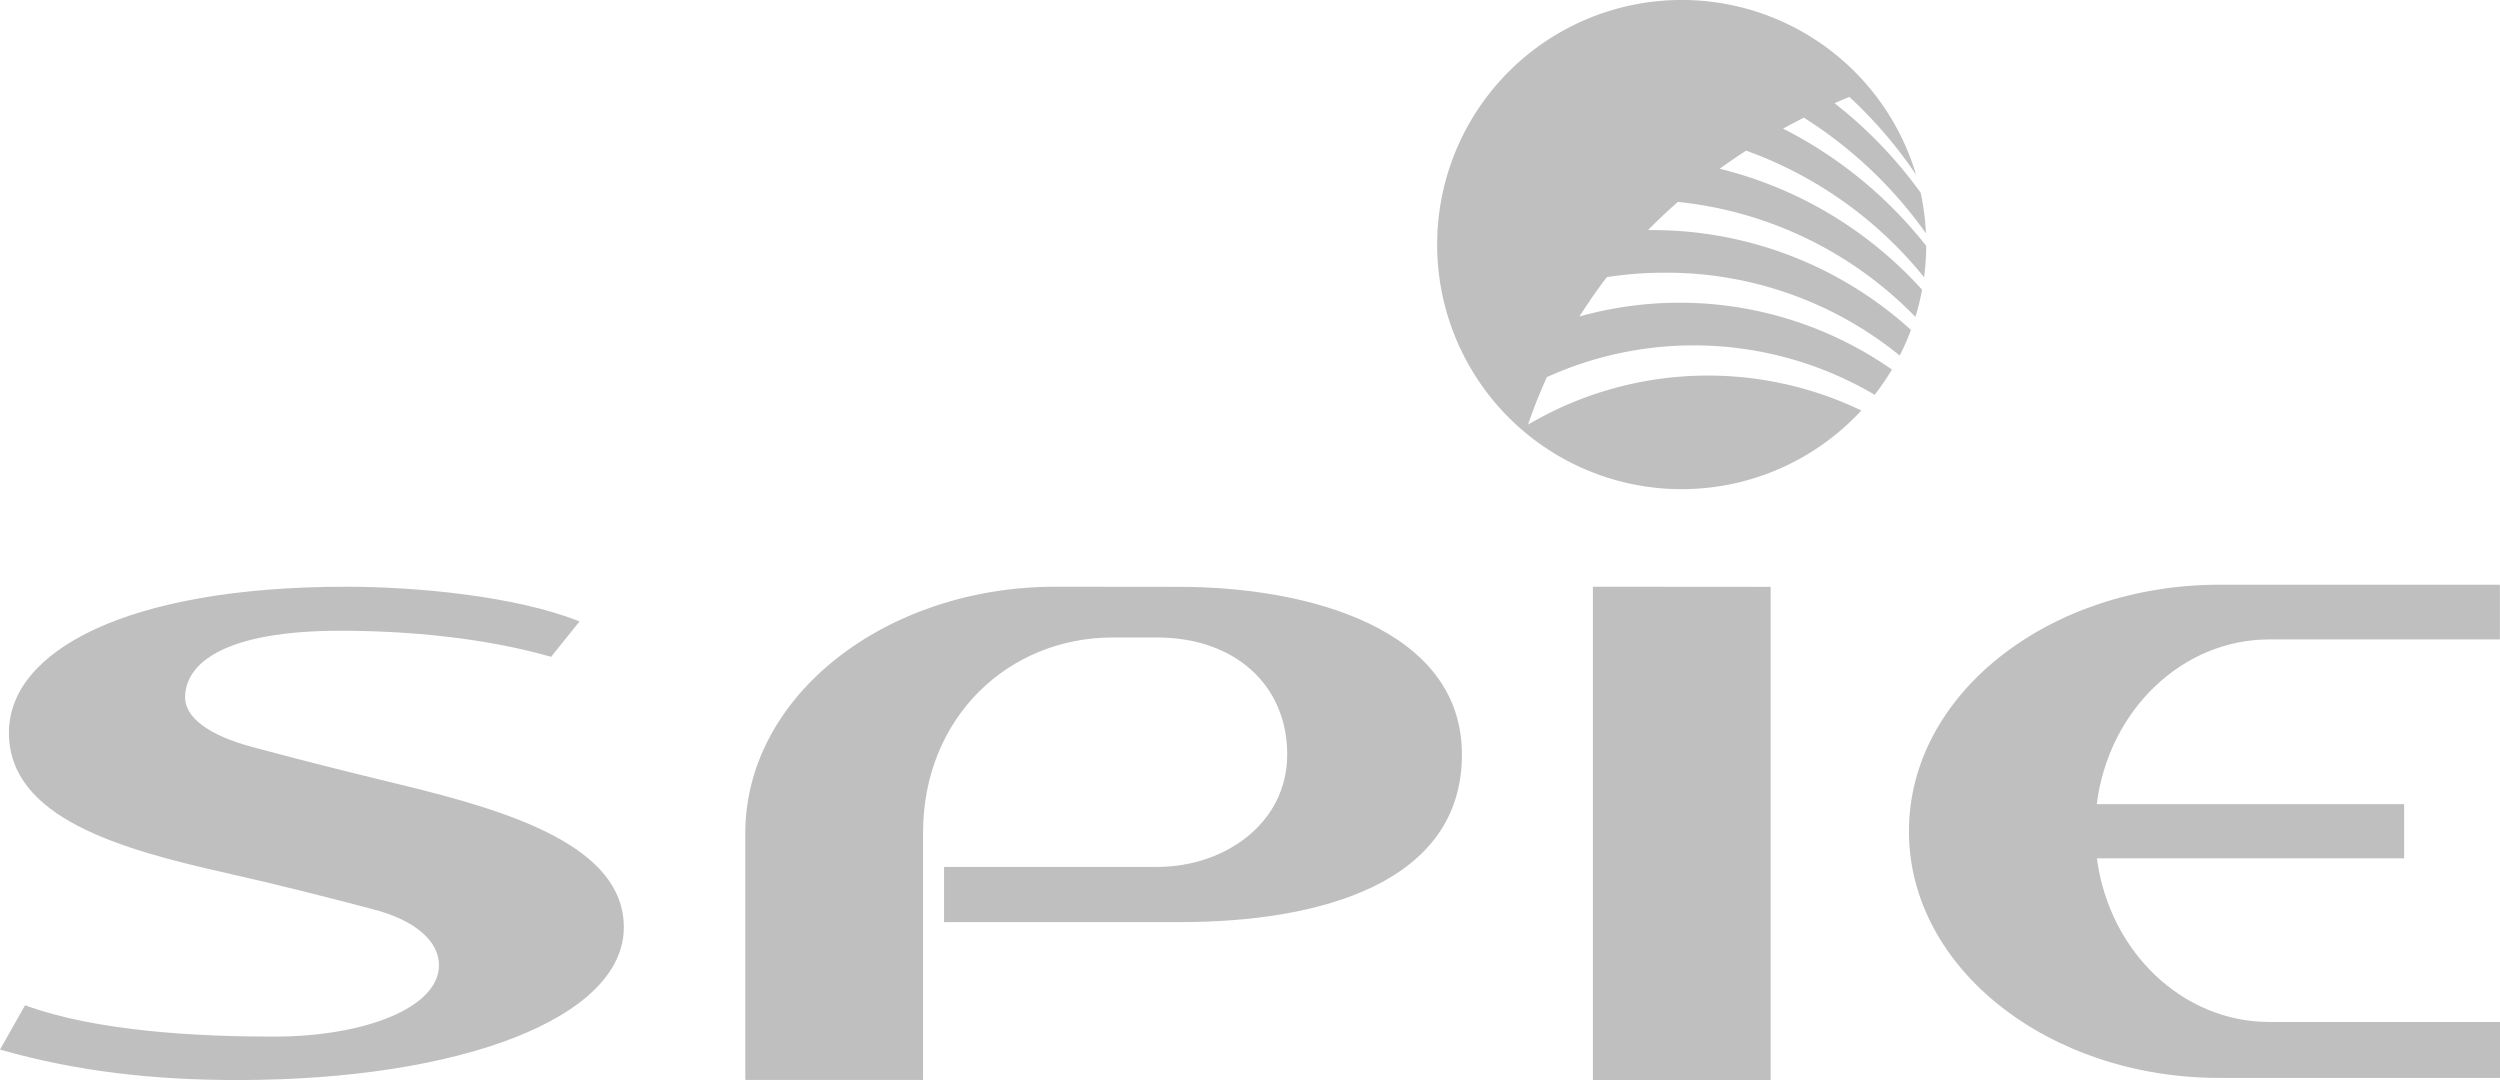
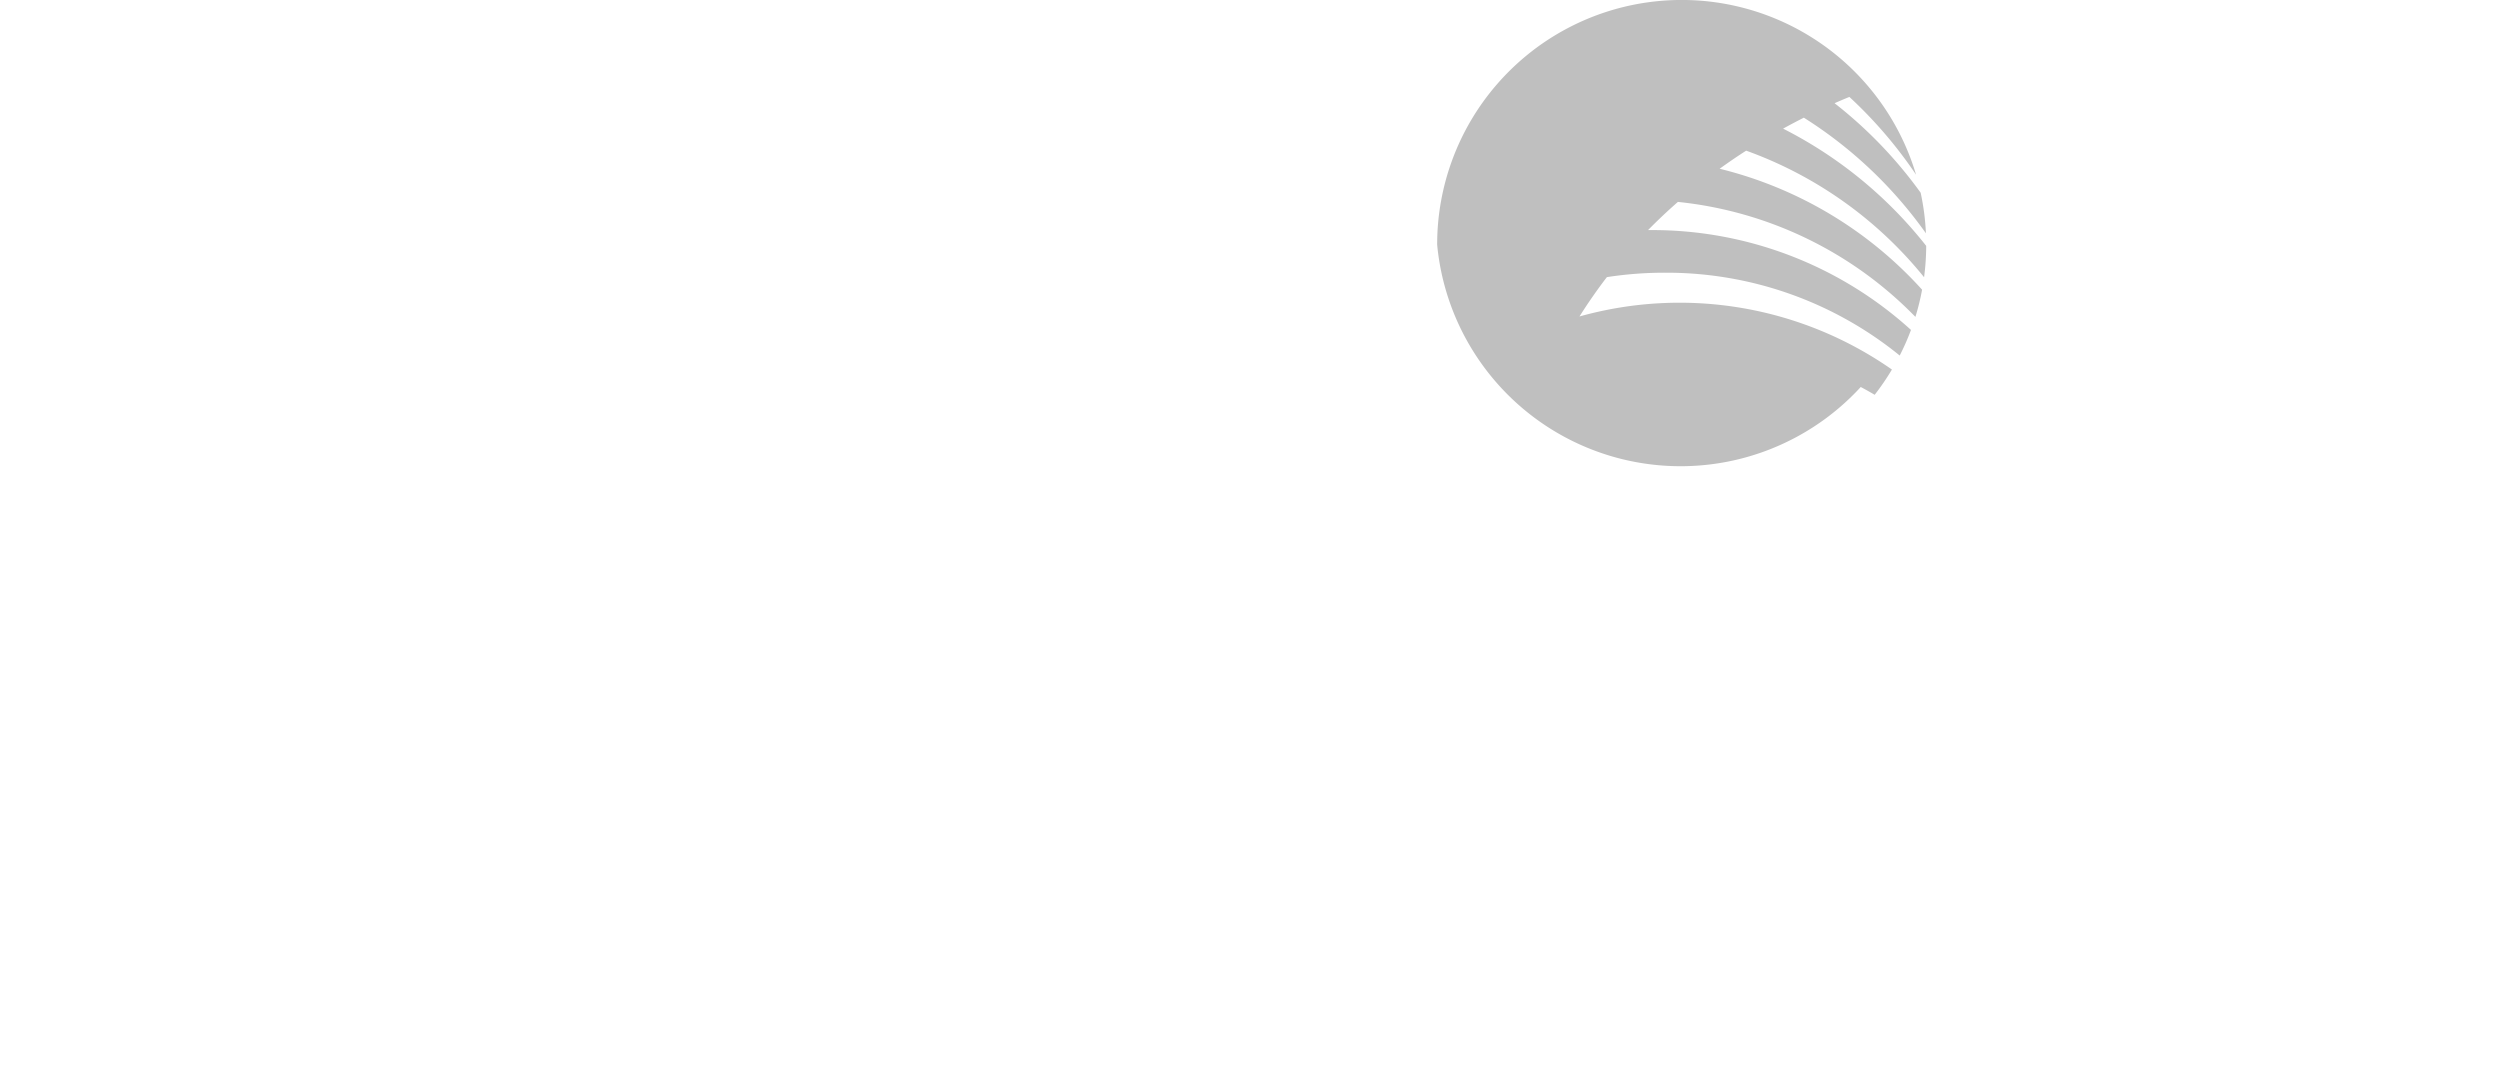
<svg xmlns="http://www.w3.org/2000/svg" viewBox="0 0 565.35 244.24">
  <defs>
    <style>.cls-1{opacity:0.25;}</style>
  </defs>
  <g id="Calque_2" data-name="Calque 2">
    <g id="Calque_1-2" data-name="Calque 1">
-       <path class="cls-1" d="M501.85,132.23c-38.33,0-70.16,24.6-70.16,55.76s31.84,55.77,70.17,55.77h63.49V231.11H513.19c-19.58,0-36.2-15.83-39-37h69.48V181.85H474.16c2.68-21.27,19.36-37.25,39-37.25h52.17V132.23Zm-423.62.45c-49.42,0-76.21,14.49-76.21,33C2,185,27.31,192.06,51.29,197.45c12.14,2.73,24.07,5.79,33.4,8.26,9.12,2.42,14.58,7.06,14.58,12.56,0,9.58-16.73,16.15-37.35,16.15-17,0-40.06-1.14-56.25-7.09L0,237.35c17.8,5.09,35.32,6.89,53.76,6.89,50.28,0,87.31-14,87.31-34.55,0-18.35-25.78-26.26-50.24-32.19-12.4-3-24.48-6.05-34.08-8.66s-14.89-6.63-14.89-11.11c0-7.8,9-15.09,35.07-15.09,15.58,0,32.66,1.6,47.7,5.89l6.42-8C116.53,134.72,93.81,132.68,78.23,132.68Zm160.45,0c-38.34,0-70.14,24.61-70.14,55.76v55.77h40.2V188.33c0-26.11,19.33-44.17,42.91-44.17h10c17.54,0,29.44,10.7,29.44,26.46,0,15.55-14.11,25.43-29.45,25.43H213.49v12.48h53.28c31.82,0,63.83-8.84,63.83-37.91,0-28.53-34.94-37.91-63.83-37.91Zm121.54,0V244.24h40.19V132.71Z" />
-       <path class="cls-1" d="M325,55.33a55.3,55.3,0,0,1,108.3-15.82,100.2,100.2,0,0,0-15.08-17.59c-1.09.44-2.2.91-3.35,1.42a99.42,99.42,0,0,1,19.47,20.25,55.28,55.28,0,0,1,1.19,9.17,97.72,97.72,0,0,0-27.61-26.15c-1.53.78-3.1,1.6-4.69,2.48A97,97,0,0,1,435.59,55.6a55.17,55.17,0,0,1-.48,7.09,91.63,91.63,0,0,0-40.23-28.62q-3,1.92-6,4.09a90.92,90.92,0,0,1,45.78,27.35,52.56,52.56,0,0,1-1.51,6.15,87.44,87.44,0,0,0-53.71-26c-2.28,2-4.54,4.12-6.75,6.37h.89a87,87,0,0,1,58.57,22.58,53.48,53.48,0,0,1-2.55,5.79,83.59,83.59,0,0,0-52.86-18.73,85.21,85.21,0,0,0-13.36,1q-3.24,4.22-6.2,8.9a83.84,83.84,0,0,1,70.66,12,56.94,56.94,0,0,1-3.9,5.71,80.47,80.47,0,0,0-74.13-4c-1.54,3.41-3,7-4.25,10.74a80.12,80.12,0,0,1,75.36-3.19A55.29,55.29,0,0,1,325,55.33" />
+       <path class="cls-1" d="M325,55.33a55.3,55.3,0,0,1,108.3-15.82,100.2,100.2,0,0,0-15.08-17.59c-1.09.44-2.2.91-3.35,1.42a99.42,99.42,0,0,1,19.47,20.25,55.28,55.28,0,0,1,1.19,9.17,97.72,97.72,0,0,0-27.61-26.15c-1.53.78-3.1,1.6-4.69,2.48A97,97,0,0,1,435.59,55.6a55.17,55.17,0,0,1-.48,7.09,91.63,91.63,0,0,0-40.23-28.62q-3,1.92-6,4.09a90.92,90.92,0,0,1,45.78,27.35,52.56,52.56,0,0,1-1.51,6.15,87.44,87.44,0,0,0-53.71-26c-2.28,2-4.54,4.12-6.75,6.37h.89a87,87,0,0,1,58.57,22.58,53.48,53.48,0,0,1-2.55,5.79,83.59,83.59,0,0,0-52.86-18.73,85.21,85.21,0,0,0-13.36,1q-3.24,4.22-6.2,8.9a83.84,83.84,0,0,1,70.66,12,56.94,56.94,0,0,1-3.9,5.71,80.47,80.47,0,0,0-74.13-4a80.12,80.12,0,0,1,75.36-3.19A55.29,55.29,0,0,1,325,55.33" />
    </g>
  </g>
</svg>